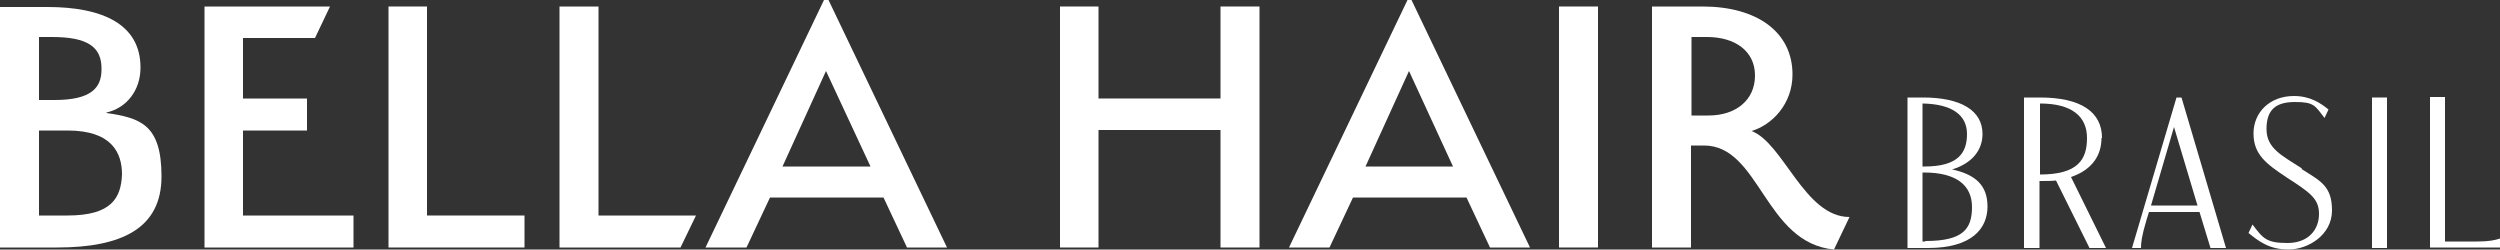
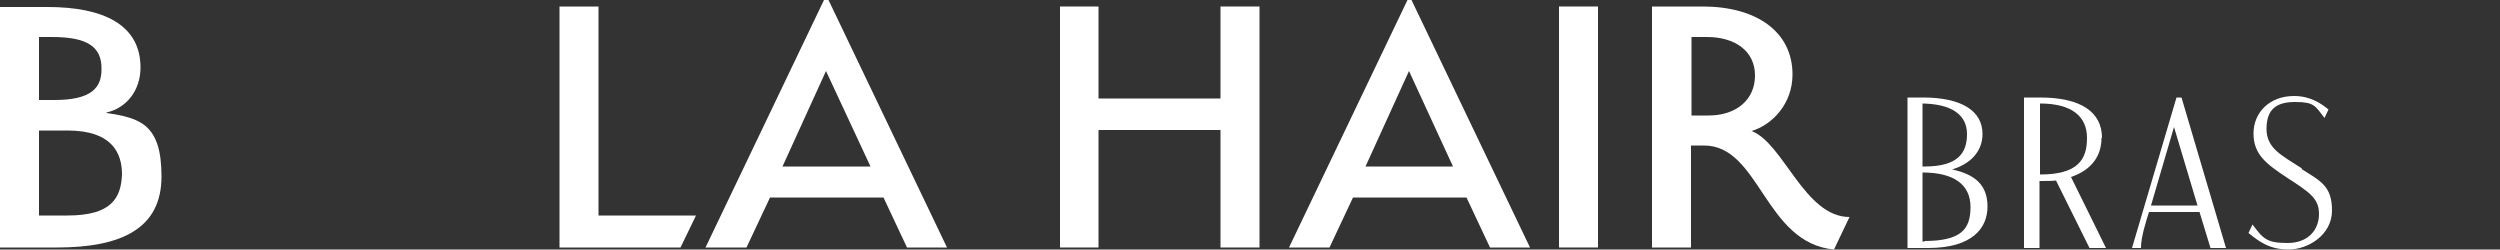
<svg xmlns="http://www.w3.org/2000/svg" id="Camada_1" viewBox="0 0 500 49.9">
  <rect x="0" y="0" width="500" height="49.9" fill="#333333" stroke="none" />
  <defs>
    <style>      .st0 {        fill: #fff;      }    </style>
  </defs>
-   <path class="st0" d="M390.4,33.9c4.5-1.4,6.1-4.3,6.1-7.1,0-4.7-4.3-7.3-11.9-7.3h-3.1v30.1h4.1c8.9,0,11.9-4,11.9-8.3s-2.5-6.4-7-7.4ZM384.5,20.7c5.9.1,8.9,2.3,8.9,6.1s-1.8,6.5-8.5,6.5h-.4v-12.6ZM385,48.3h-.5v-13.8h.3c6.4,0,9.6,2.5,9.6,6.9s-1.8,6.8-9.3,6.8Z" />
+   <path class="st0" d="M390.4,33.9c4.5-1.4,6.1-4.3,6.1-7.1,0-4.7-4.3-7.3-11.9-7.3h-3.1v30.1h4.1c8.9,0,11.9-4,11.9-8.3s-2.5-6.4-7-7.4ZM384.5,20.7c5.9.1,8.9,2.3,8.9,6.1s-1.8,6.5-8.5,6.5h-.4v-12.6ZM385,48.3h-.5v-13.8c6.4,0,9.6,2.5,9.6,6.9s-1.8,6.8-9.3,6.8Z" />
  <path class="st0" d="M420.4,27.6c0-5.2-4.2-8.1-12.4-8.1h-3.2v30.1h3.1v-13.4c1.5,0,2.5,0,3.3-.1l6.7,13.5h3.3l-7-14.2c4.4-1.5,6.1-4.5,6.1-7.8ZM408,34.9v-14.2c6.4,0,9.4,2.6,9.4,6.9s-1.8,7.3-9.4,7.3Z" />
  <path class="st0" d="M435.3,19.5l-8.9,30.1h1.8c0-1,.1-2.3,1.1-5.6l.5-1.6h10.1l2.2,7.2h3.1l-8.9-30.1h-.9ZM430.2,41.1l4.6-15.7,4.7,15.7h-9.3Z" />
  <path class="st0" d="M460.4,33.7c-4-2.6-7.1-4-7.1-7.9s1.9-5.4,5.7-5.4,4,.7,5.9,3.2h0s.8-1.7.8-1.7c-1.6-1.3-3.7-2.7-6.9-2.7-4.9,0-8.1,3.3-8.1,7.5s2.6,6.1,6.5,8.7c4.8,3.1,6.6,4.3,6.6,7.4s-2.1,5.8-6.3,5.8-4.9-.9-7-3.7l-.8,1.7c2,1.6,4.1,3.3,8,3.3s8.7-2.9,8.7-7.8-2.3-5.9-6.1-8.3Z" />
-   <rect class="st0" x="474.4" y="19.5" width="3" height="30.1" />
-   <path class="st0" d="M495.5,48.3h-6.5v-28.9h-3v30.1h14v-1.8c-.9.3-2.1.6-4.5.6Z" />
  <path class="st0" d="M21.3,22.5c4-.9,6.8-4.4,6.8-9C28.1,4.9,20.6,1.4,9.5,1.4H0v48.1h11.4c12.9,0,20.9-3.8,20.9-14.2s-4.2-11.7-11-12.7ZM7.8,7.4h2.6c7,0,10,1.9,9.9,6.5,0,3.7-2.1,6.1-9.4,6.1h-3.1V7.4ZM13.5,43.1h-5.7v-17h5.7c9,0,10.9,4.6,10.9,8.8-.2,4.7-2.1,8.2-10.9,8.2Z" />
-   <polygon class="st0" points="48.6 26.1 61.4 26.1 61.4 19.7 48.6 19.7 48.6 7.6 63 7.6 66 1.3 40.9 1.3 40.9 49.5 70.7 49.5 70.7 43.1 48.6 43.1 48.6 26.1" />
-   <polygon class="st0" points="85.4 1.3 77.7 1.3 77.7 49.5 104.9 49.5 104.9 43.1 85.4 43.1 85.4 1.3" />
  <polygon class="st0" points="119.7 1.3 111.9 1.3 111.9 49.5 136.1 49.5 139.2 43.1 119.7 43.1 119.7 1.3" />
  <path class="st0" d="M164.8,0l-23.7,49.5h8.2l4.7-10h22.7l4.7,10h8L165.7,0h-.9ZM156.5,33.3l8.7-19.1,8.9,19.1h-17.6Z" />
  <polygon class="st0" points="244.1 19.7 219.7 19.7 219.7 1.3 212 1.3 212 49.5 219.7 49.5 219.7 26 244.1 26 244.1 49.5 251.9 49.5 251.9 1.3 244.1 1.3 244.1 19.7" />
  <path class="st0" d="M281.5,0l-23.7,49.5h8.1l4.7-10h22.7l4.7,10h8L282.3,0h-.9ZM273.1,33.3l8.7-19.1,8.8,19.1h-17.6Z" />
  <rect class="st0" x="311.8" y="1.3" width="7.8" height="48.2" />
  <path class="st0" d="M350.3,26.2c4.1-1.2,8.2-5.4,8.2-11.3,0-8.5-7.1-13.6-18-13.6h-10.1v48.2h7.8v-20.4h2.6c11.2,0,12.1,19.5,26,20.8l3.1-6.5c-9,0-13.2-14.8-19.6-17.2ZM341.6,23.1h-3.3V7.4h3.1c5.6,0,9.6,2.8,9.6,7.7s-3.8,8-9.3,8Z" />
</svg>